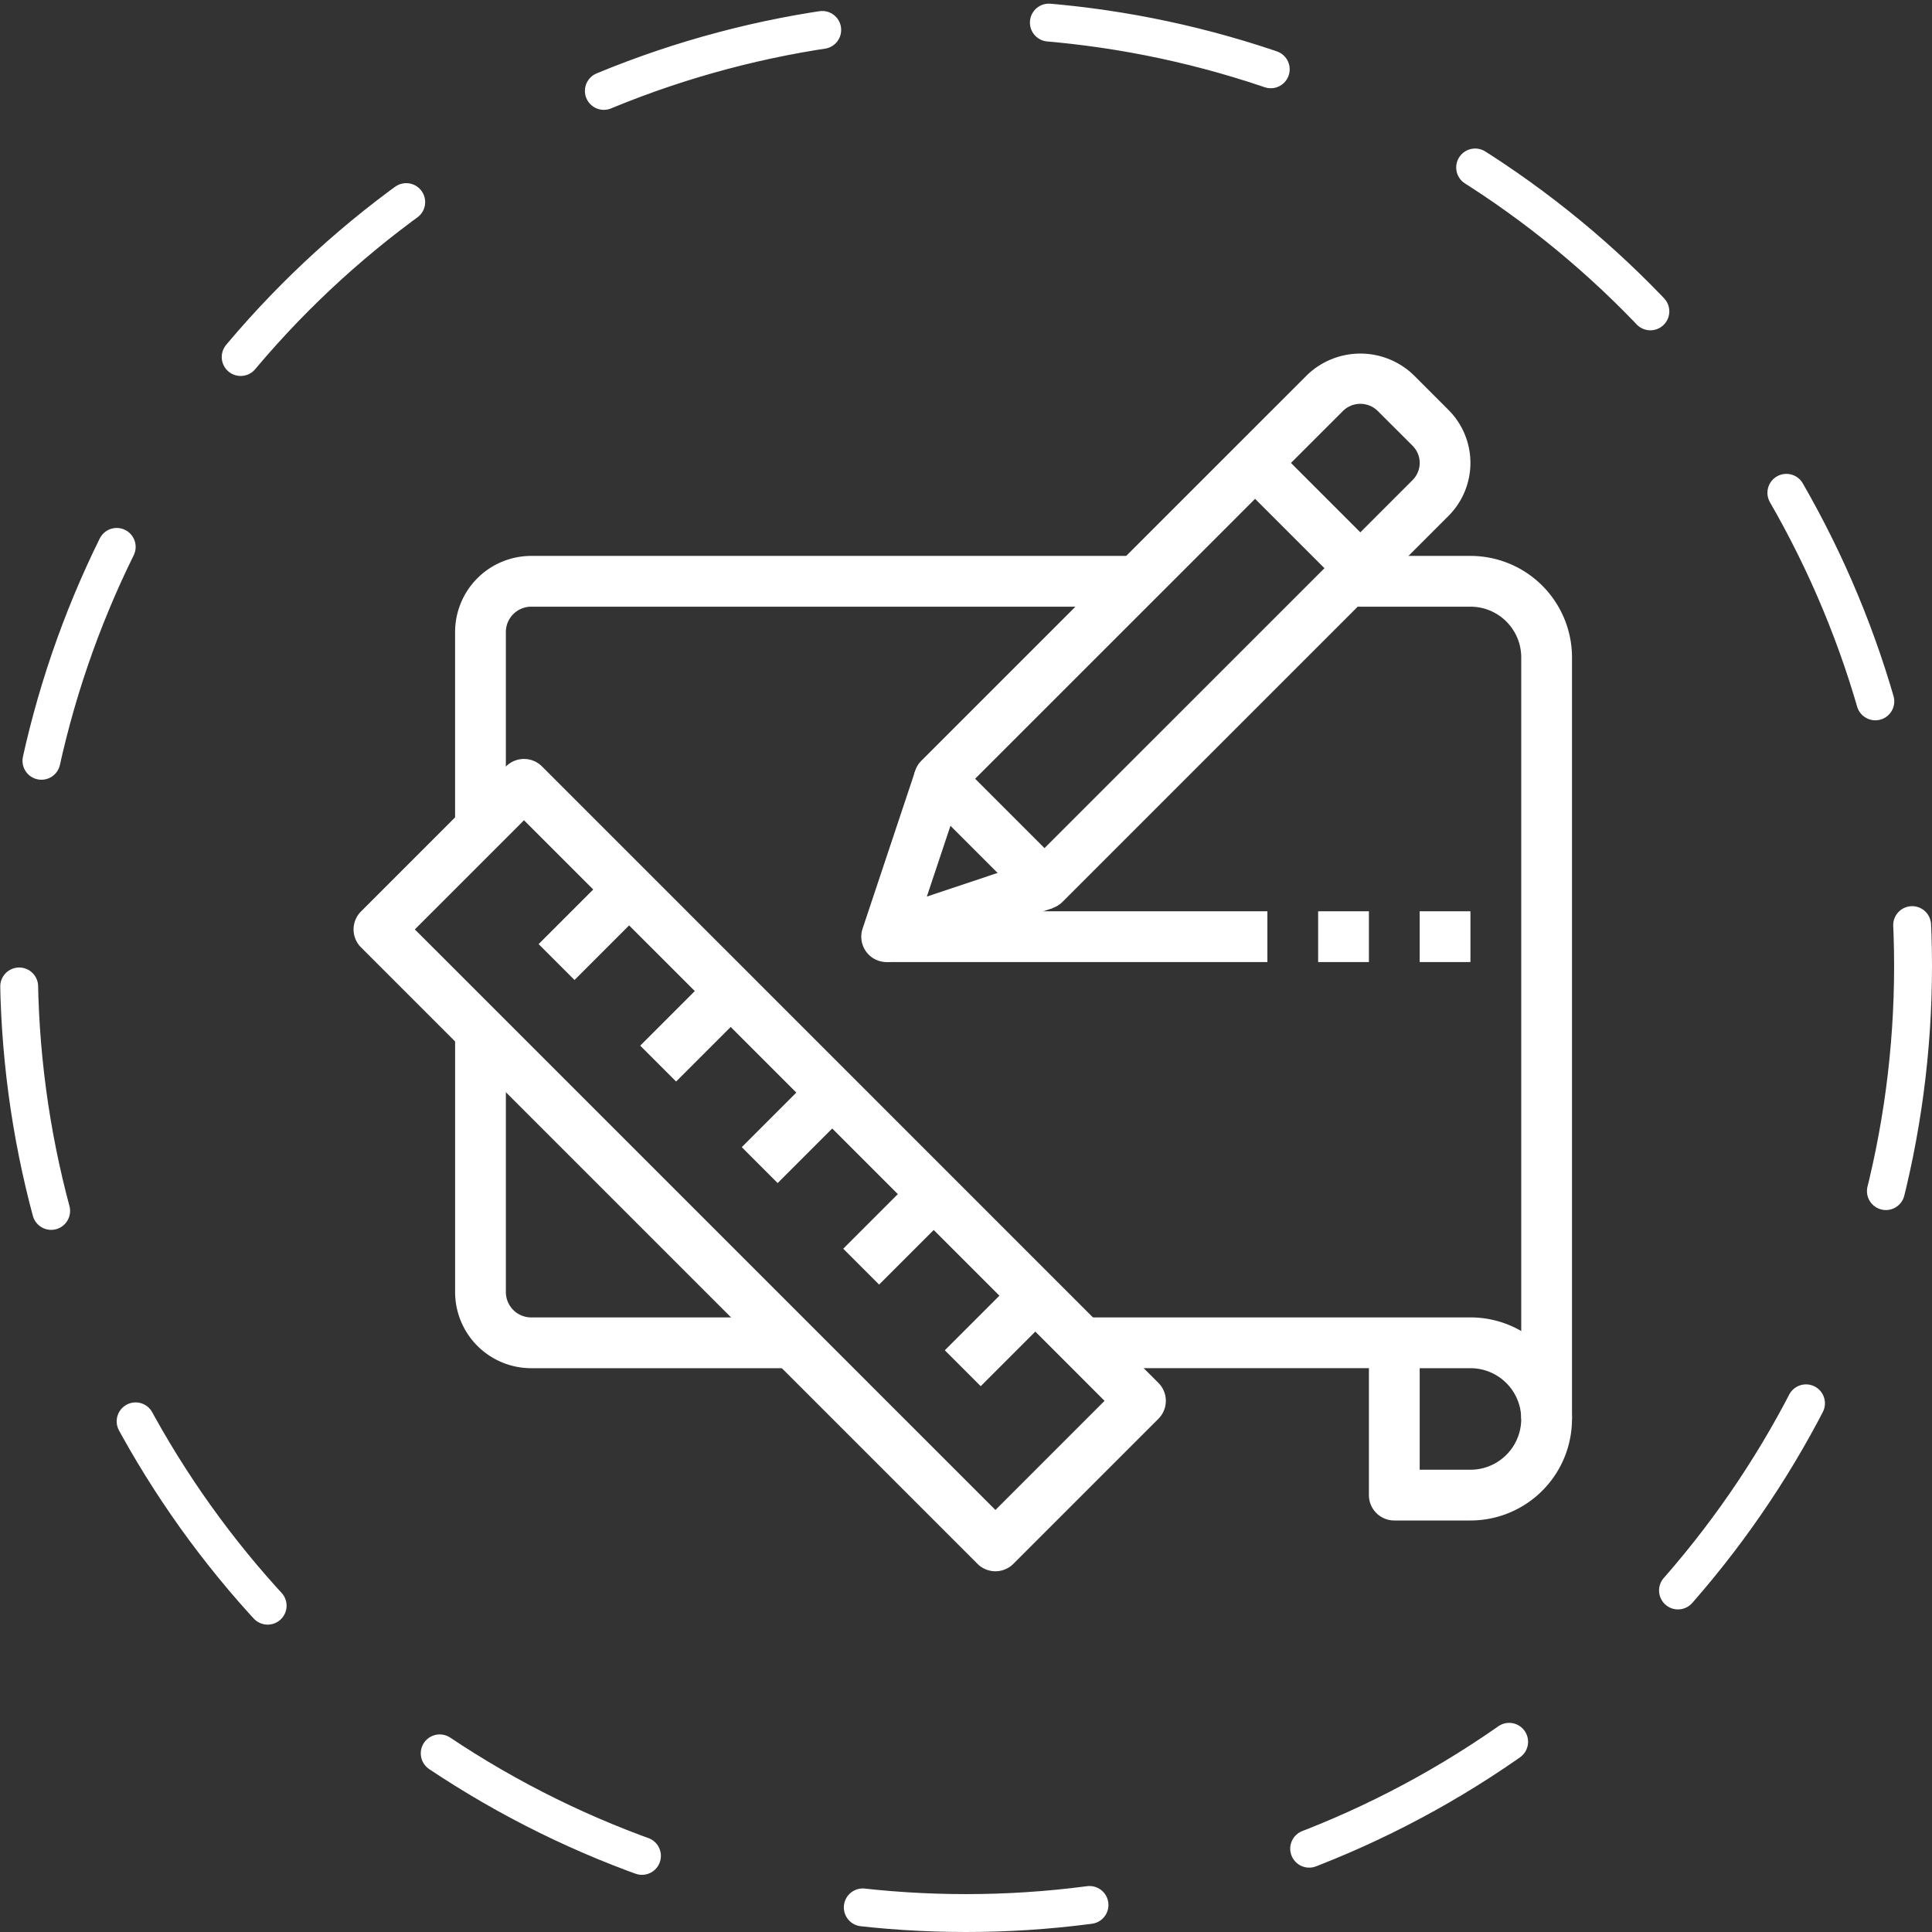
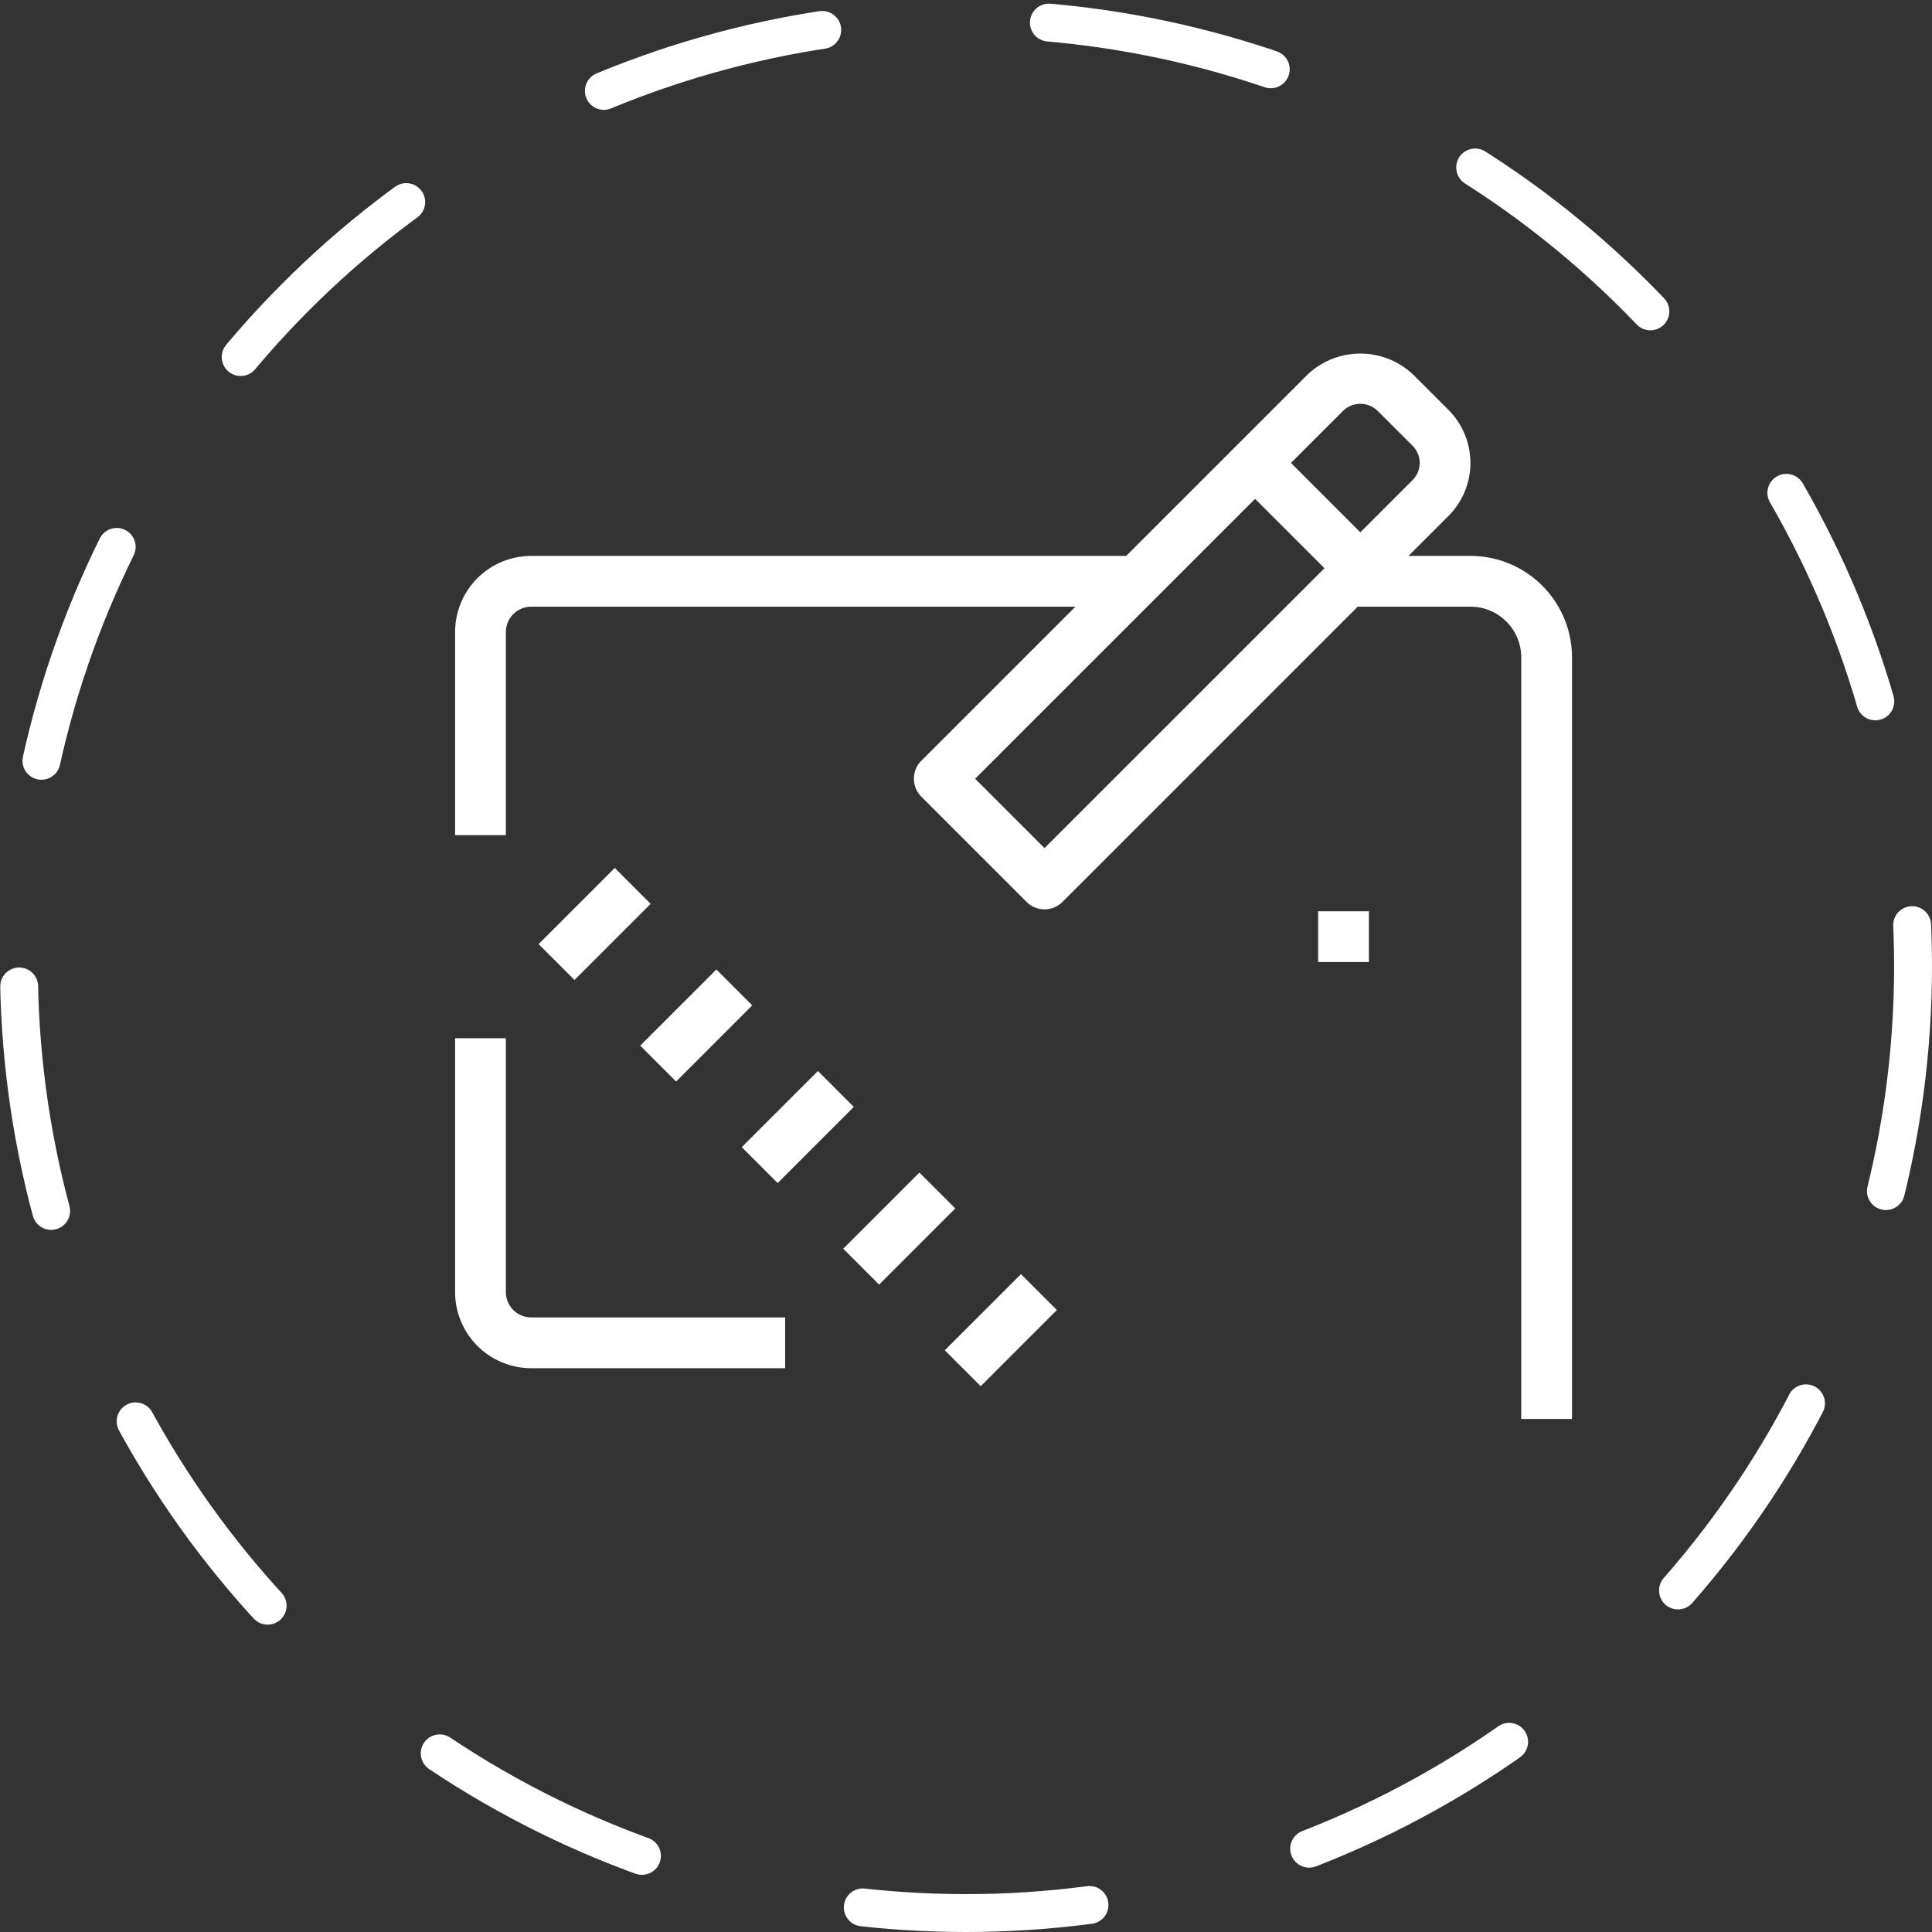
<svg xmlns="http://www.w3.org/2000/svg" width="153" height="153" viewBox="0 0 153 153">
  <rect x="0" y="0" width="153" height="153" fill="#333333" stroke="none" />
  <g id="custom_dev" transform="translate(1 1.51)">
    <ellipse id="Ellipse_48" data-name="Ellipse 48" cx="75" cy="75" rx="75" ry="75" transform="translate(0.5 -0.01)" fill="none" stroke="#fff" stroke-linecap="round" stroke-width="3" stroke-dasharray="18" />
    <g id="sketch" transform="translate(27 26.49)">
      <g id="Group_259" data-name="Group 259" transform="translate(8.04 16.024)">
        <g id="Group_258" data-name="Group 258">
          <path id="Path_628" data-name="Path 628" d="M48.695,85.179a6.031,6.031,0,0,0-6.031,6.031v16.082h4.02V91.21a2.01,2.01,0,0,1,2.01-2.01H96.94v-4.02Z" transform="translate(-42.664 -85.179)" fill="#fff" />
        </g>
      </g>
      <g id="Group_261" data-name="Group 261" transform="translate(8.04 54.218)">
        <g id="Group_260" data-name="Group 260">
          <path id="Path_629" data-name="Path 629" d="M48.695,309.957a2.01,2.01,0,0,1-2.01-2.01v-20.1h-4.02v20.1a6.031,6.031,0,0,0,6.031,6.031H68.8v-4.02Z" transform="translate(-42.664 -287.845)" fill="#fff" />
        </g>
      </g>
      <g id="Group_263" data-name="Group 263" transform="translate(0 32.106)">
        <g id="Group_262" data-name="Group 262">
-           <path id="Path_630" data-name="Path 630" d="M63.737,219.923,14.917,171.1a2.01,2.01,0,0,0-2.842,0L.589,182.589a2.01,2.01,0,0,0,0,2.843l48.82,48.82a2.009,2.009,0,0,0,2.842,0l11.486-11.486A2.01,2.01,0,0,0,63.737,219.923ZM50.83,229.988,4.852,184.01l8.644-8.644,45.977,45.978Z" transform="translate(0 -170.514)" fill="#fff" />
-         </g>
+           </g>
      </g>
      <g id="Group_265" data-name="Group 265" transform="translate(58.296 76.33)">
        <g id="Group_264" data-name="Group 264">
-           <path id="Path_631" data-name="Path 631" d="M339.484,405.179H309.331v4.02h22.112V419.25a2.01,2.01,0,0,0,2.01,2.01h6.031a8.041,8.041,0,1,0,0-16.082Zm0,12.061h-4.02V409.2h4.02a4.02,4.02,0,0,1,0,8.041Z" transform="translate(-309.331 -405.179)" fill="#fff" />
-         </g>
+           </g>
      </g>
      <g id="Group_267" data-name="Group 267" transform="translate(78.398 16.024)">
        <g id="Group_266" data-name="Group 266">
          <path id="Path_632" data-name="Path 632" d="M426.049,85.179H416V89.2h10.051a4.02,4.02,0,0,1,4.02,4.02v60.306h4.02V93.22A8.041,8.041,0,0,0,426.049,85.179Z" transform="translate(-415.998 -85.179)" fill="#fff" />
        </g>
      </g>
      <g id="Group_269" data-name="Group 269" transform="translate(30.742 56.816)">
        <g id="Group_268" data-name="Group 268" transform="translate(0 0)">
          <rect id="Rectangle_309" data-name="Rectangle 309" width="8.529" height="4.02" transform="translate(0 6.031) rotate(-45)" fill="#fff" />
        </g>
      </g>
      <g id="Group_271" data-name="Group 271" transform="translate(22.701 48.776)">
        <g id="Group_270" data-name="Group 270" transform="translate(0 0)">
          <rect id="Rectangle_310" data-name="Rectangle 310" width="8.529" height="4.02" transform="translate(0 6.031) rotate(-45)" fill="#fff" />
        </g>
      </g>
      <g id="Group_273" data-name="Group 273" transform="translate(38.778 64.857)">
        <g id="Group_272" data-name="Group 272" transform="translate(0 0)">
          <rect id="Rectangle_311" data-name="Rectangle 311" width="8.529" height="4.02" transform="translate(0 6.031) rotate(-45)" fill="#fff" />
        </g>
      </g>
      <g id="Group_275" data-name="Group 275" transform="translate(46.823 72.902)">
        <g id="Group_274" data-name="Group 274" transform="translate(0 0)">
          <rect id="Rectangle_312" data-name="Rectangle 312" width="8.529" height="4.02" transform="translate(0 6.031) rotate(-45)" fill="#fff" />
        </g>
      </g>
      <g id="Group_277" data-name="Group 277" transform="translate(14.655 40.735)">
        <g id="Group_276" data-name="Group 276" transform="translate(0 0)">
          <rect id="Rectangle_313" data-name="Rectangle 313" width="8.529" height="4.02" transform="translate(0 6.031) rotate(-45)" fill="#fff" />
        </g>
      </g>
      <g id="Group_279" data-name="Group 279" transform="translate(44.373)">
        <g id="Group_278" data-name="Group 278">
          <path id="Path_633" data-name="Path 633" d="M277.791,4.614l-2.778-2.778a6.083,6.083,0,0,0-8.4,0L236.045,32.4a2.01,2.01,0,0,0,0,2.842l8.336,8.336a2.009,2.009,0,0,0,2.842,0l30.567-30.567,0,0A5.938,5.938,0,0,0,277.791,4.614Zm-2.84,5.556L245.8,39.318l-5.494-5.494L269.456,4.678a1.964,1.964,0,0,1,2.714,0l2.78,2.776h0A1.92,1.92,0,0,1,274.95,10.17Z" transform="translate(-235.456 -0.153)" fill="#fff" />
        </g>
      </g>
      <g id="Group_281" data-name="Group 281" transform="translate(40.203 33.036)">
        <g id="Group_280" data-name="Group 280">
-           <path id="Path_634" data-name="Path 634" d="M227.2,182.517l-8.676,2.9,2.9-8.69-3.82-1.272-4.169,12.505a2.01,2.01,0,0,0,1.908,2.645,2.041,2.041,0,0,0,.627-.1l12.505-4.169Z" transform="translate(-213.328 -175.451)" fill="#fff" />
-         </g>
+           </g>
      </g>
      <g id="Group_283" data-name="Group 283" transform="translate(69.97 7.239)">
        <g id="Group_282" data-name="Group 282" transform="translate(0 0)">
          <rect id="Rectangle_314" data-name="Rectangle 314" width="4.02" height="11.79" transform="translate(0 2.843) rotate(-45)" fill="#fff" />
        </g>
      </g>
      <g id="Group_285" data-name="Group 285" transform="translate(42.214 44.167)">
        <g id="Group_284" data-name="Group 284">
-           <rect id="Rectangle_315" data-name="Rectangle 315" width="30.153" height="4.02" fill="#fff" />
-         </g>
+           </g>
      </g>
      <g id="Group_287" data-name="Group 287" transform="translate(76.387 44.167)">
        <g id="Group_286" data-name="Group 286">
          <rect id="Rectangle_316" data-name="Rectangle 316" width="4.02" height="4.02" fill="#fff" />
        </g>
      </g>
      <g id="Group_289" data-name="Group 289" transform="translate(84.428 44.167)">
        <g id="Group_288" data-name="Group 288">
-           <rect id="Rectangle_317" data-name="Rectangle 317" width="4.02" height="4.02" fill="#fff" />
-         </g>
+           </g>
      </g>
    </g>
  </g>
</svg>